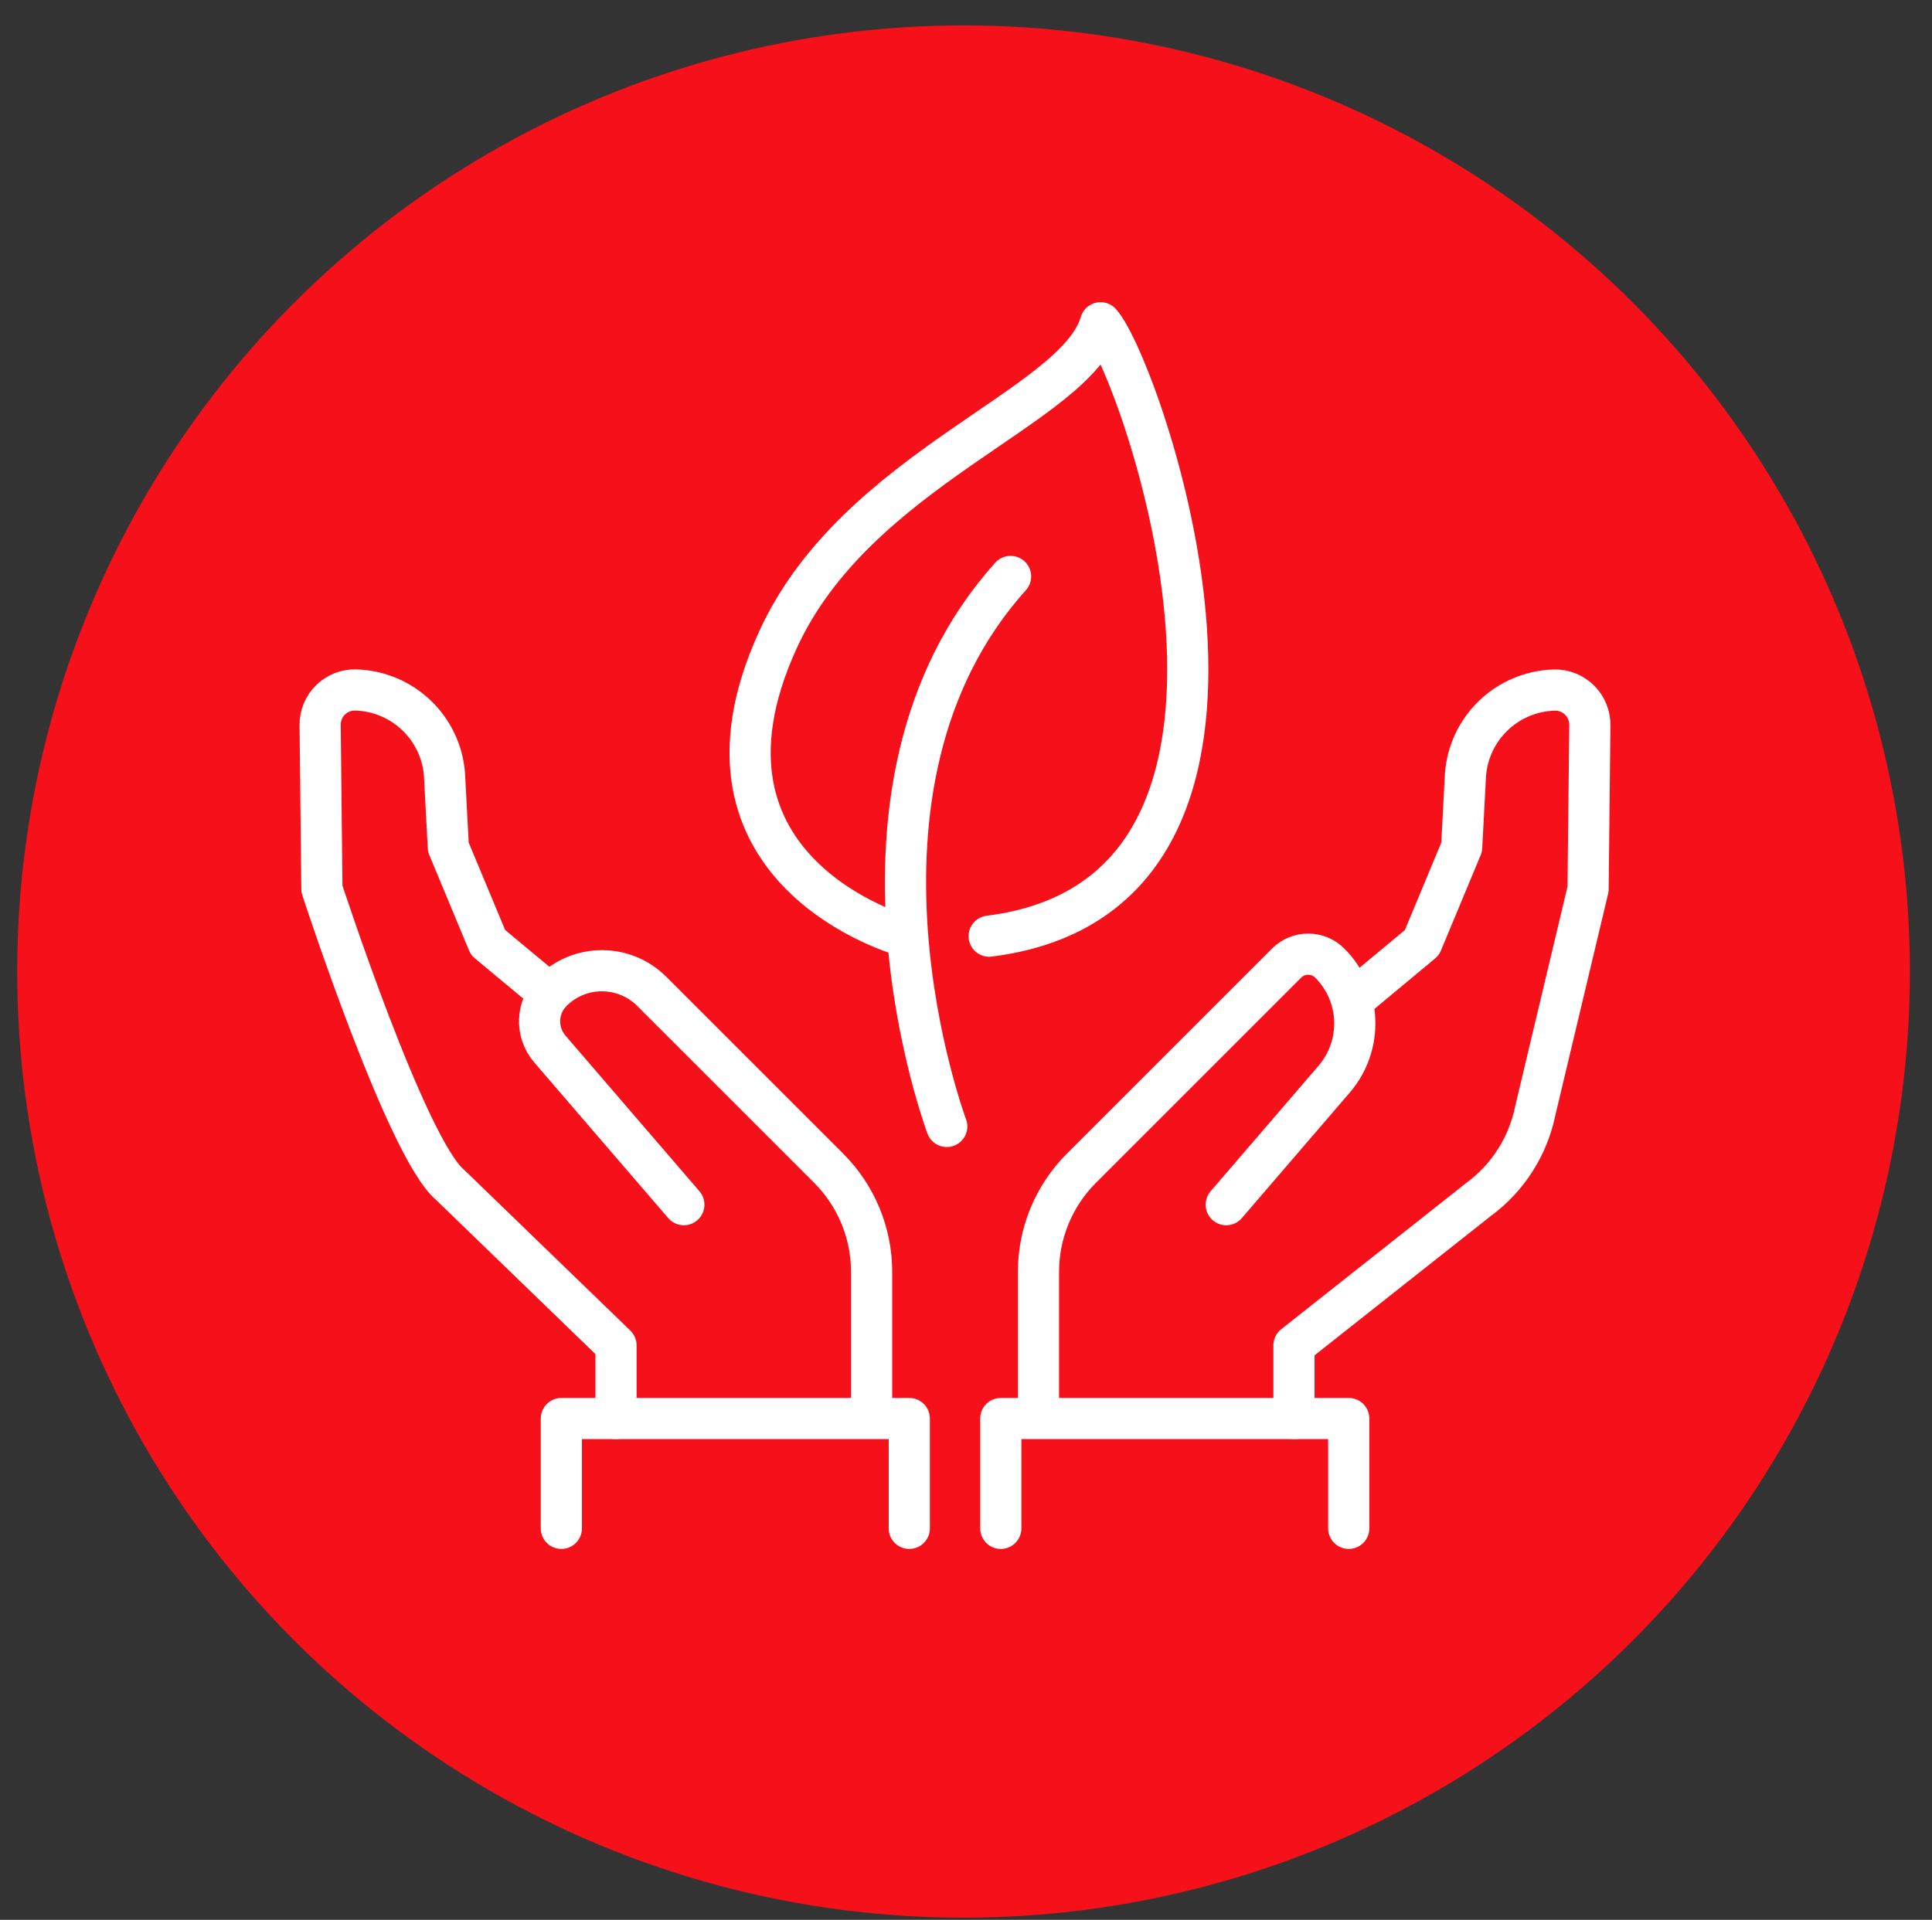
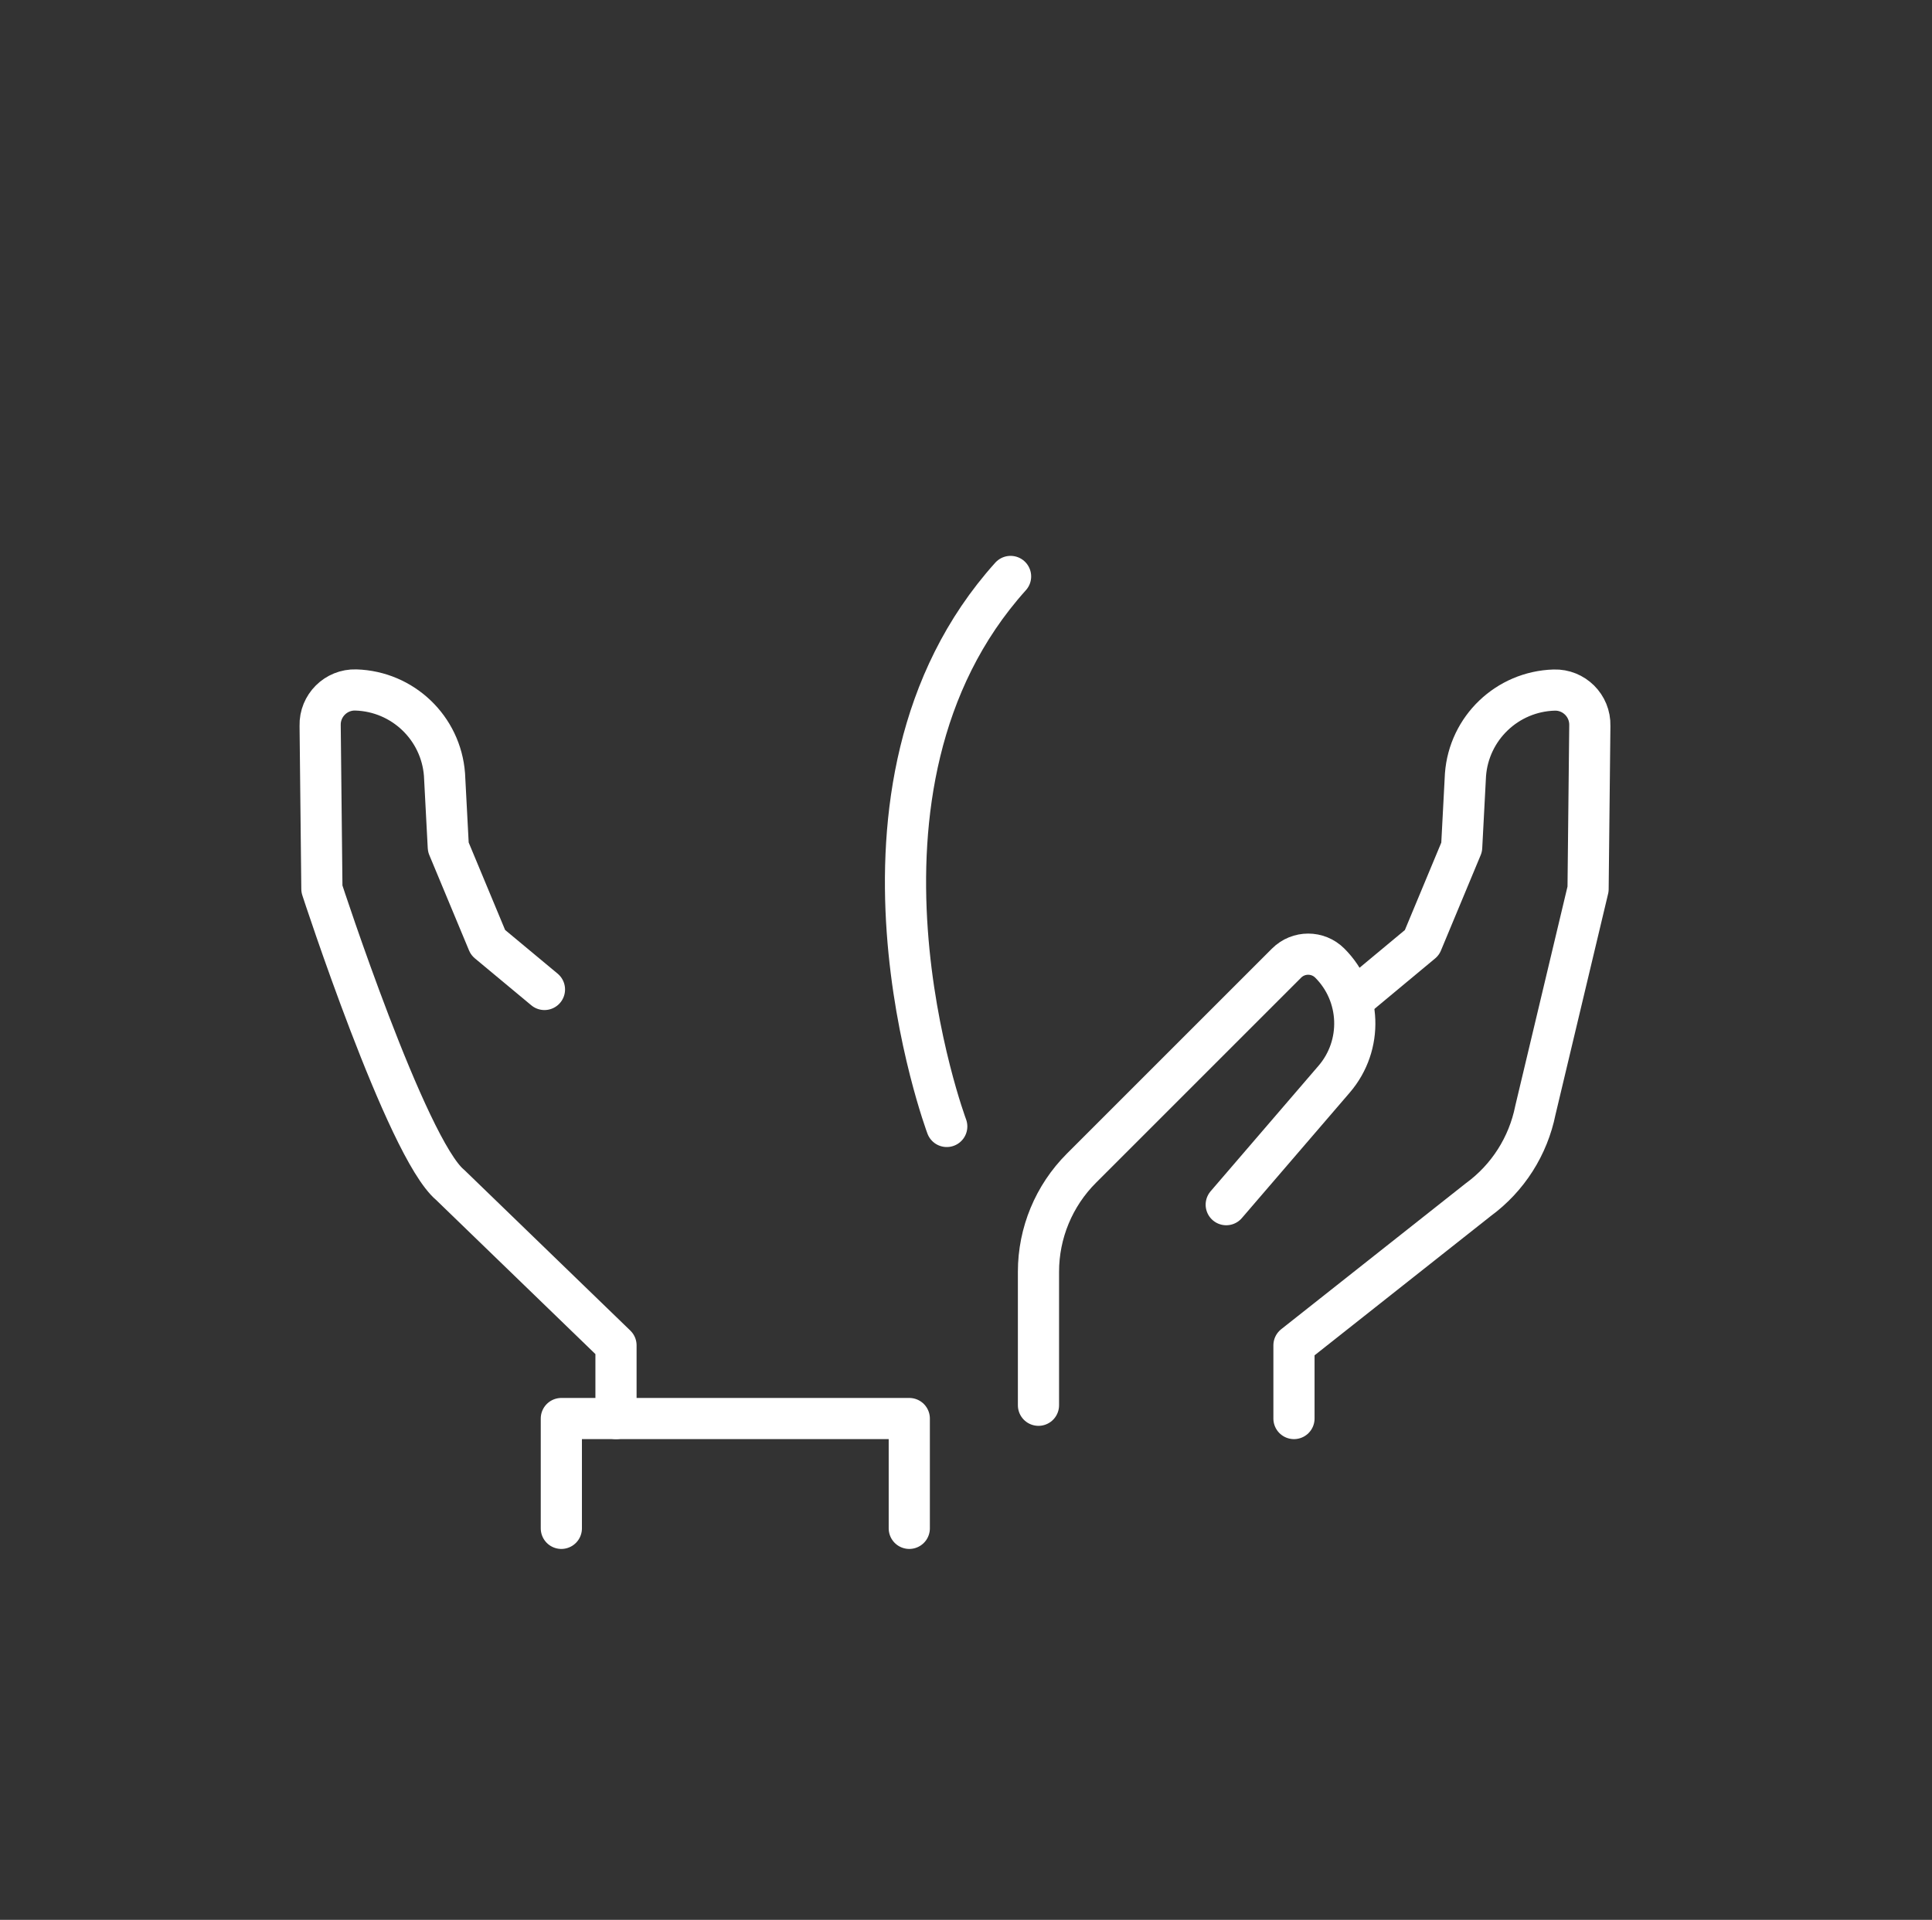
<svg xmlns="http://www.w3.org/2000/svg" version="1.1" id="Icon_and_text" x="0px" y="0px" viewBox="0 0 1876.8 1865.4" style="enable-background:new 0 0 1876.8 1865.4;" xml:space="preserve">
  <rect x="0" y="0" width="1876.8" height="1865.4" fill="#333333" stroke="none" />
  <style type="text/css">
	.st0{fill:#F61019;}
	.st1{fill:none;stroke:#FFFFFF;stroke-width:40;stroke-linecap:round;stroke-linejoin:round;stroke-miterlimit:10;}
</style>
-   <circle class="st0" cx="936" cy="944" r="919.3" />
  <g>
    <path class="st1" d="M919.7,1094.5c0,0-123-328.8,62-534.4" />
-     <path class="st1" d="M878.6,909.6c0,0-226.1-61.7-123-287.7c76.3-167.3,289.7-226.1,313.5-308.3c37.9,41.1,220.6,554.9-108.2,596" />
    <path class="st1" d="M1191.2,1170.5l104.8-121.9c28.3-32.9,26.5-82.1-4.2-112.8l0,0c-11.6-11.6-30.4-11.6-42,0l-199.3,199.3   c-26.7,26.7-41.7,62.9-41.7,100.6v129.7" />
    <path class="st1" d="M1317,969.4l64.3-53.5l38.6-92.7l3.7-70.4c3.4-45.4,40.5-80.9,86.1-82.3l0,0c19.3-0.6,35.2,15.2,34.7,34.6   l-1.7,158.7l-51.2,215c-7,34.8-26.7,65.8-55.4,86.8l-179.1,141.6v71.1" />
-     <polyline class="st1" points="972.2,1485 972.2,1378.3 1310.2,1378.3 1310.2,1485  " />
-     <path class="st1" d="M664.3,1170.5l-130.2-151.3c-14-16.3-13.1-40.7,2.1-55.9l0,0c26.8-26.8,70.2-26.8,97,0L805,1135.1   c26.7,26.7,41.7,62.9,41.7,100.6v129.7" />
    <path class="st1" d="M528.9,961.4l-54.8-45.6l-38.6-92.7l-3.7-70.4c-3.4-45.4-40.5-80.9-86.1-82.3l0,0   c-19.3-0.6-35.2,15.2-34.7,34.6l1.7,158.7c0,0,82.2,252.3,124.6,287.6l161.1,155.9v71.1" />
    <polyline class="st1" points="883.3,1485 883.3,1378.3 545.3,1378.3 545.3,1485  " />
  </g>
</svg>